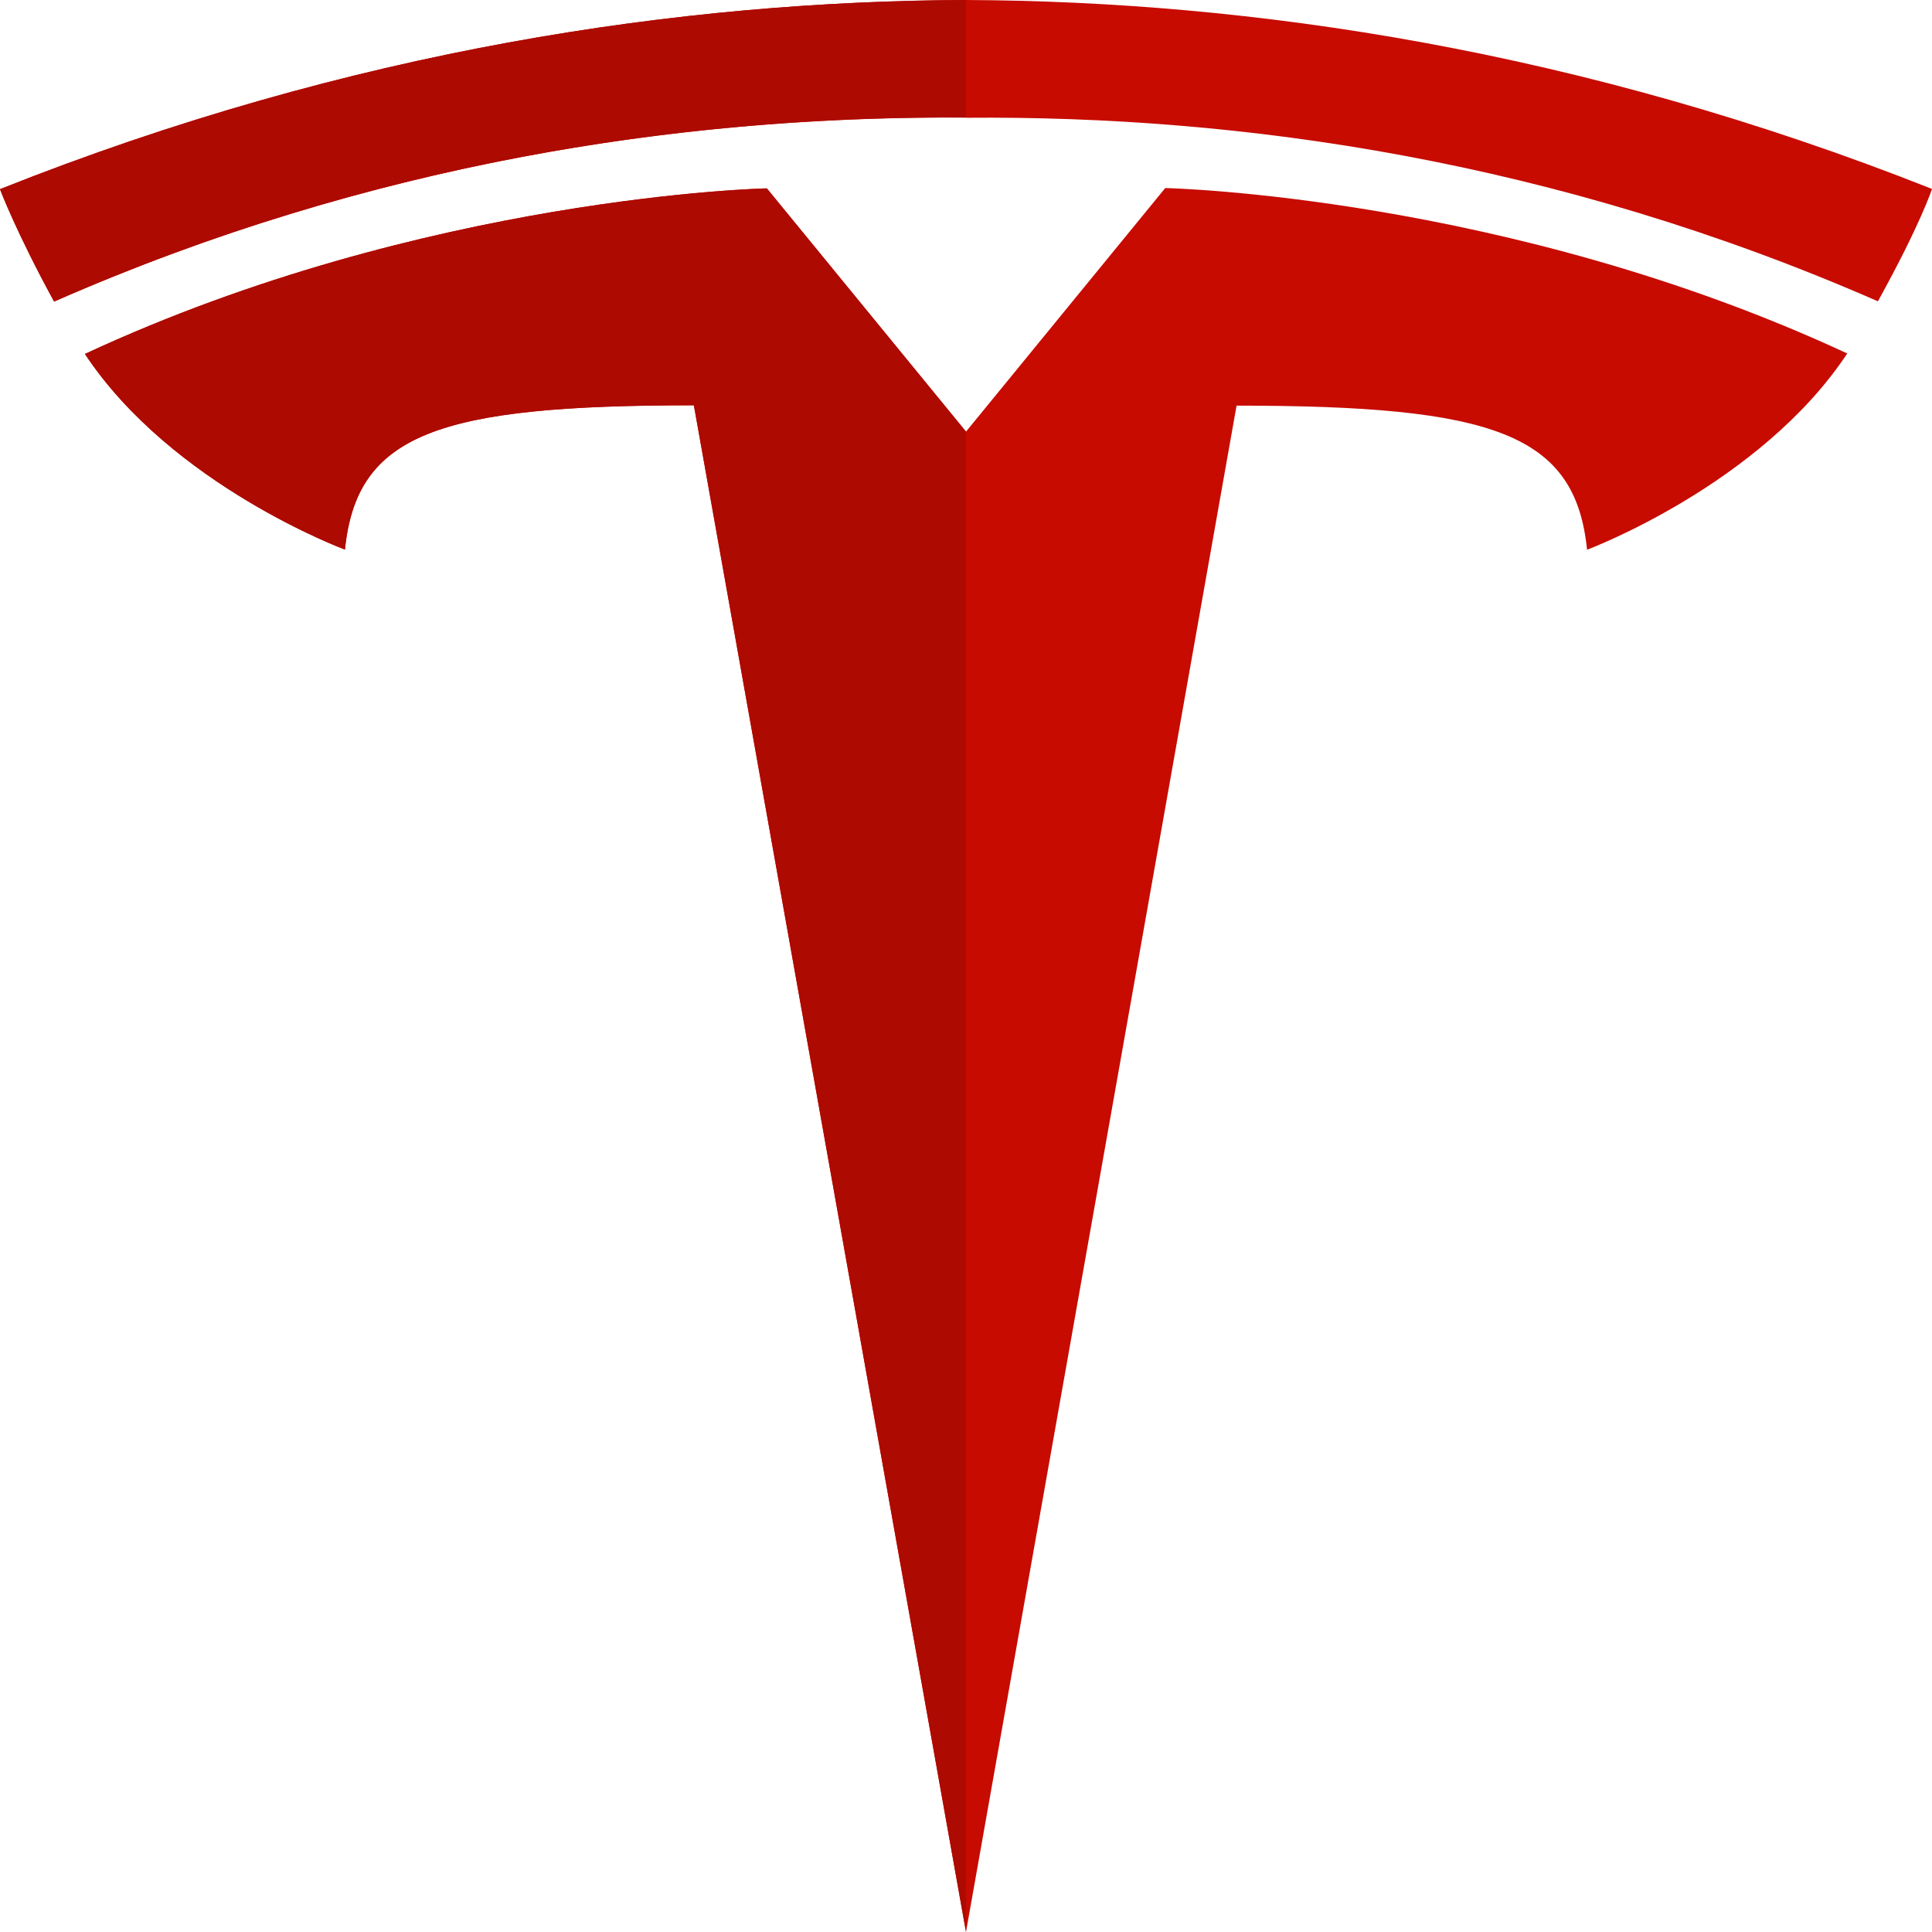
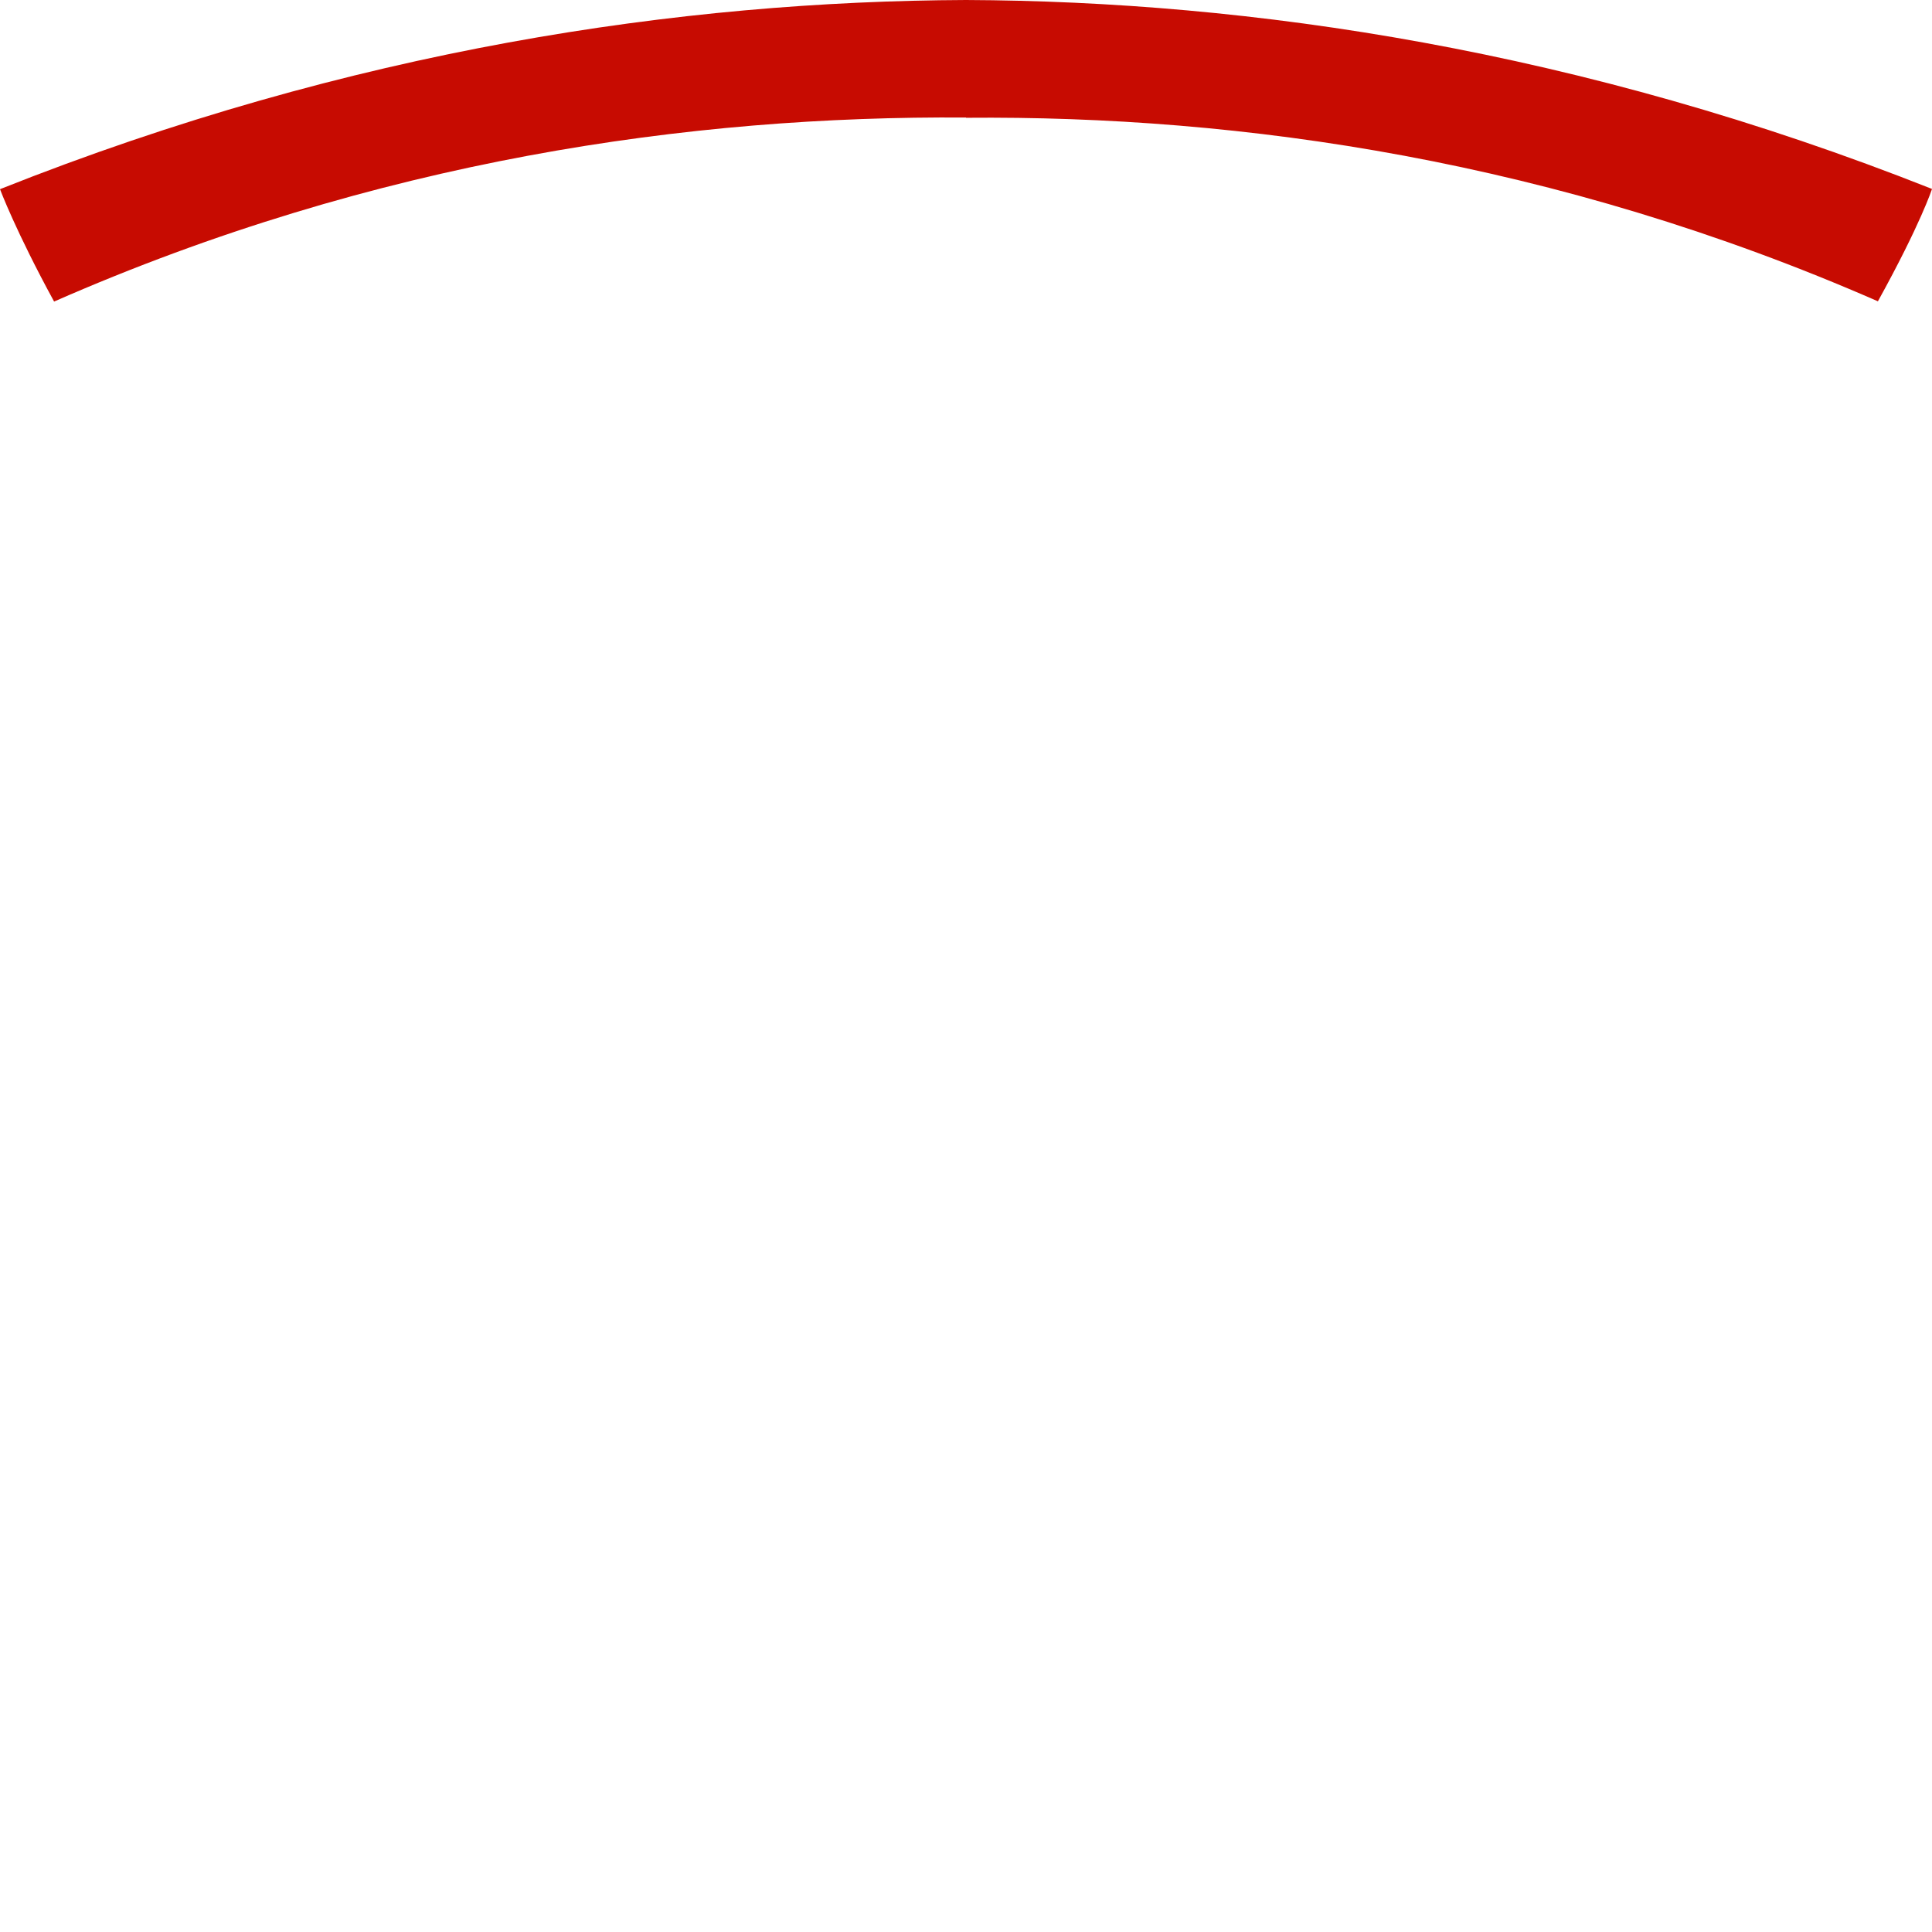
<svg xmlns="http://www.w3.org/2000/svg" enable-background="new 0 0 24 24" viewBox="0 0 24 24" id="tesla">
  <path fill="#C70B01" d="M12,0C8.472,0.015,4.375,0.609,0,2.35c0,0,0.196,0.524,0.672,1.396C4.674,1.989,8.585,1.436,12,1.46v0.003c3.415-0.03,7.327,0.528,11.328,2.28C23.863,2.775,24,2.347,24,2.347C19.625,0.613,15.528,0.015,12,0L12,0z" />
-   <path fill="#C70B01" d="M8.619,5.034L12,24l3.361-18.961c3.199,0,4.208,0.35,4.354,1.79c0,0,2.15-0.803,3.232-2.438c-4.227-1.965-8.472-2.055-8.472-2.055L12,5.362v0.002h-0.004L12,5.362L9.526,2.34c0,0-4.245,0.091-8.471,2.057c1.083,1.635,3.23,2.43,3.23,2.43C4.431,5.388,5.439,5.034,8.619,5.034L8.619,5.034z" />
-   <path fill="#AD0A01" d="M12,0C8.472,0.015,4.375,0.609,0,2.35l0,0c0,0,0.196,0.524,0.672,1.396c3.92-1.72,7.753-2.286,11.118-2.286c0.07,0,0.14,0,0.21,0.001v0.003l0,0V0L12,0L12,0z" />
-   <path fill="#AD0A01" d="M9.526,2.34c0,0-4.245,0.091-8.471,2.057c1.083,1.635,3.23,2.43,3.23,2.43c0.146-1.439,1.155-1.792,4.335-1.792L12,24V5.362v0.002h-0.004L12,5.362L9.526,2.34L9.526,2.34z" />
</svg>